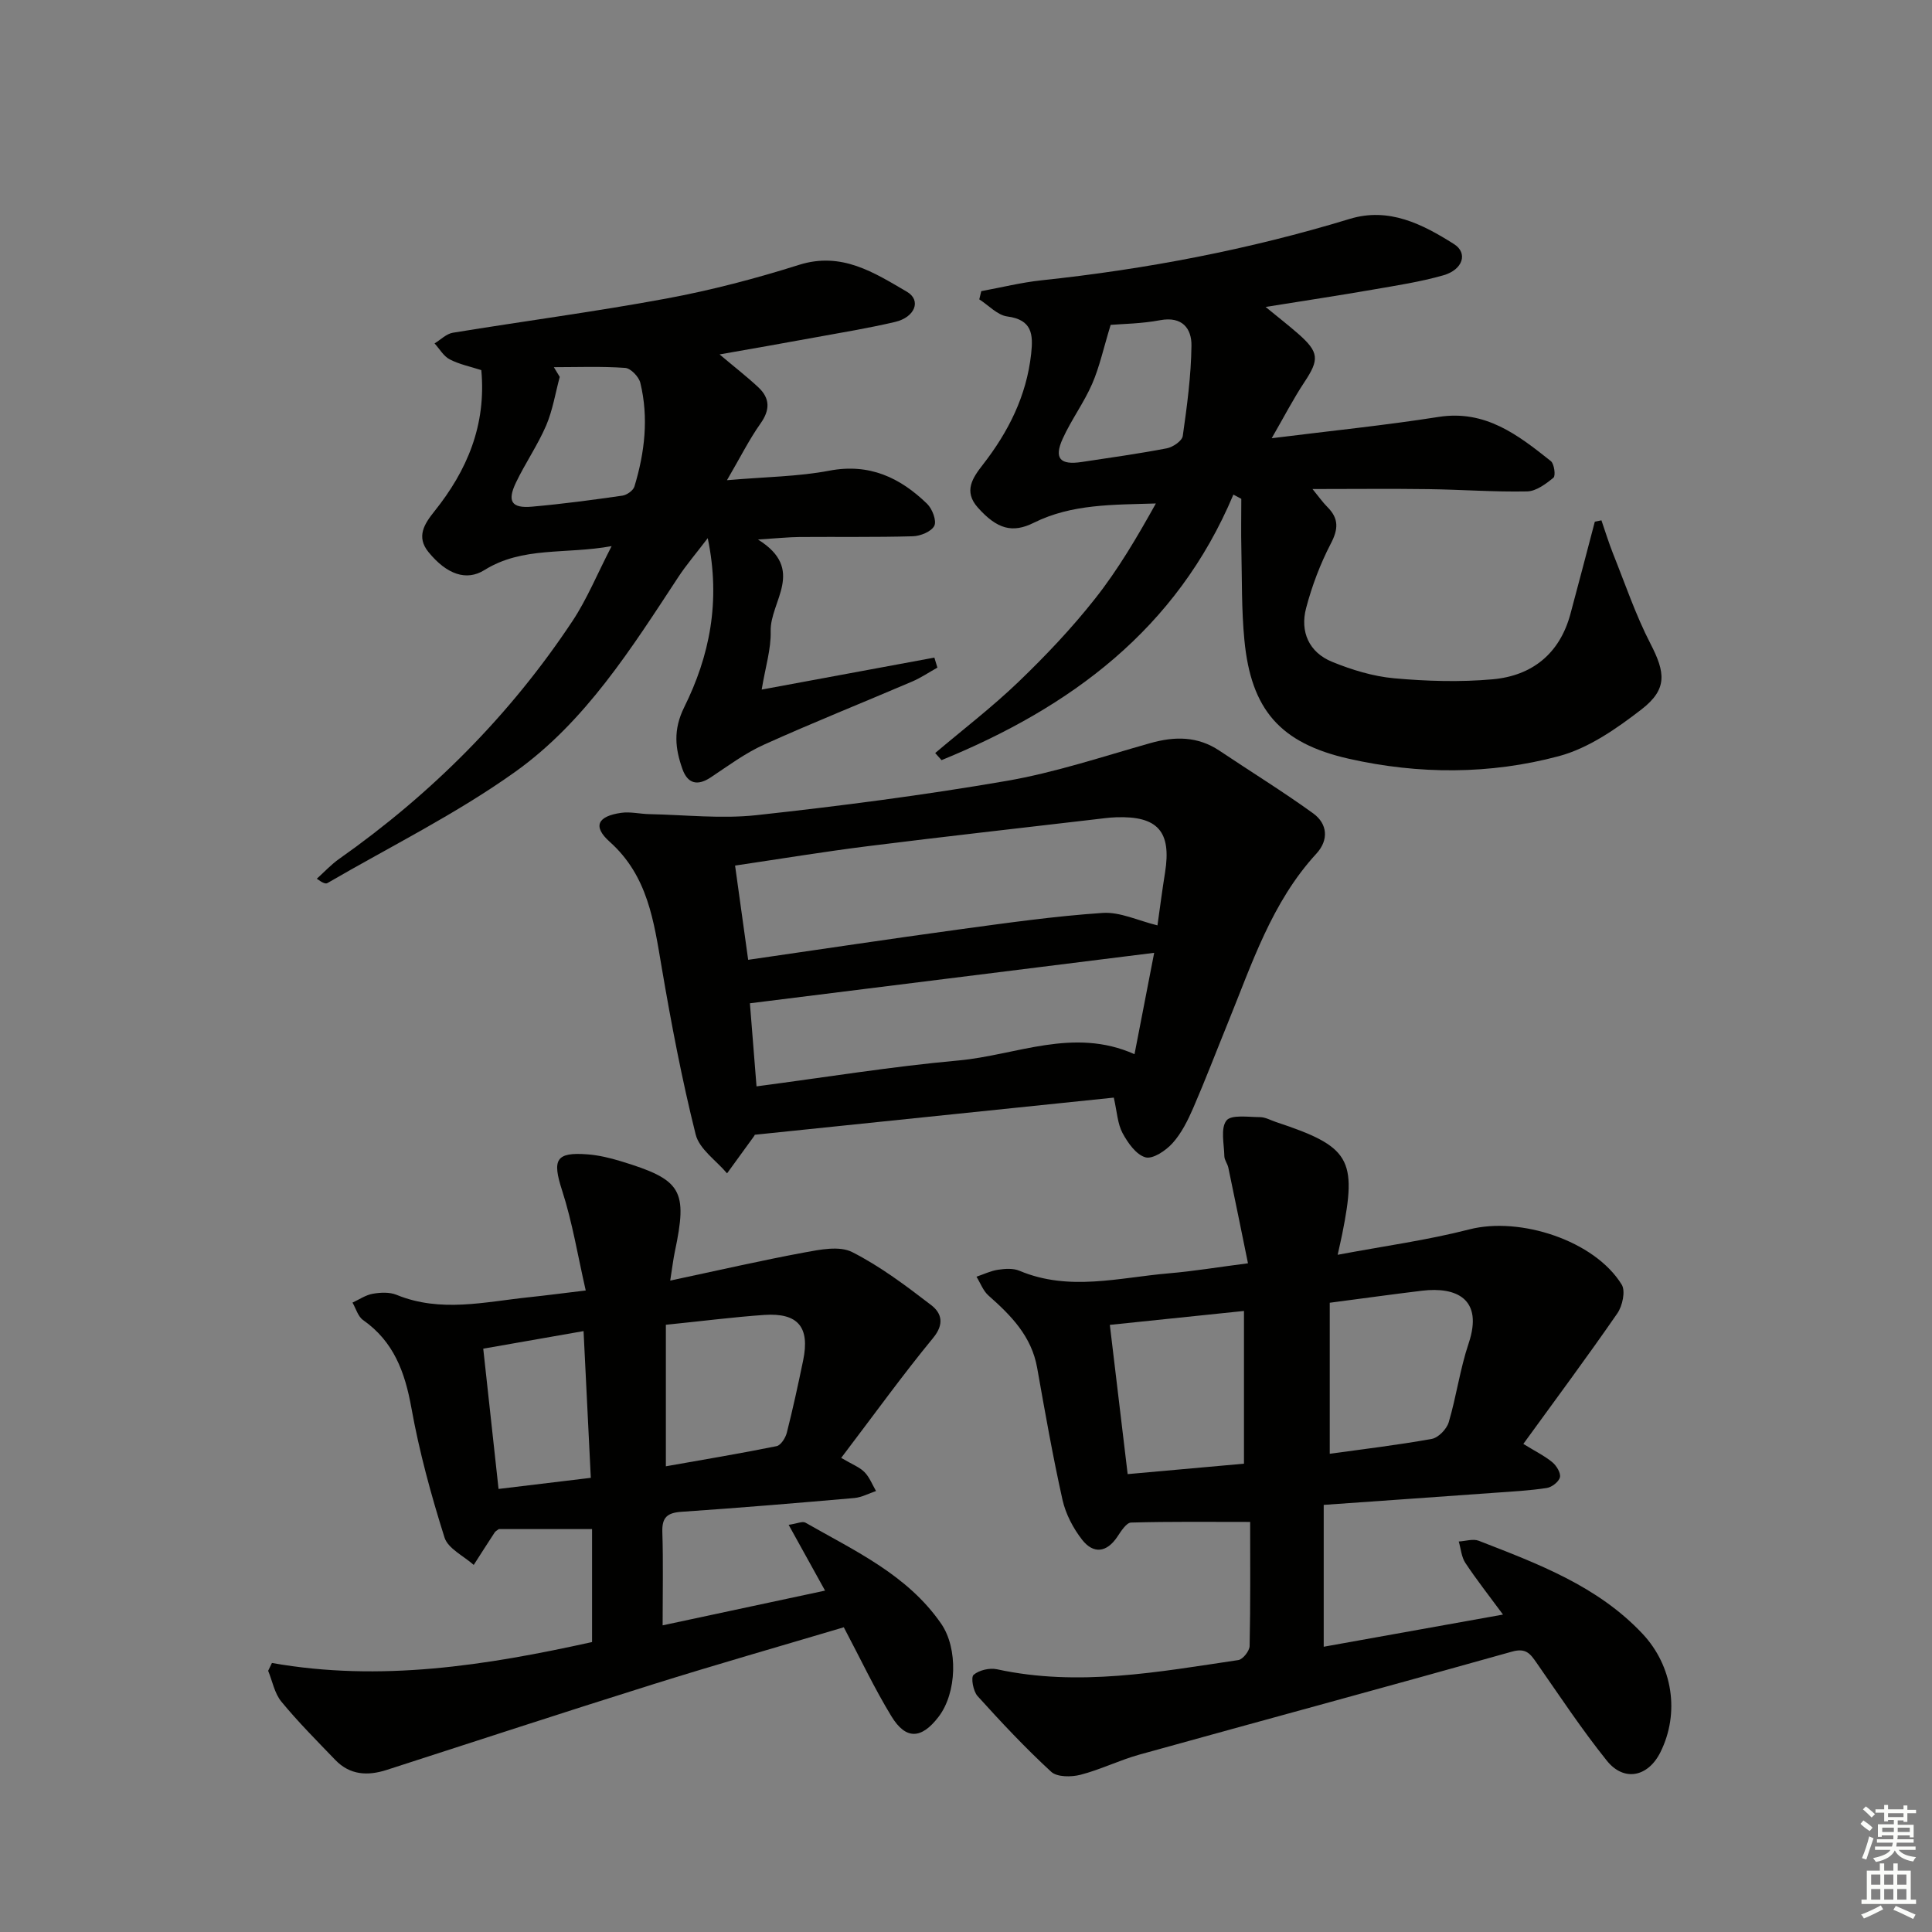
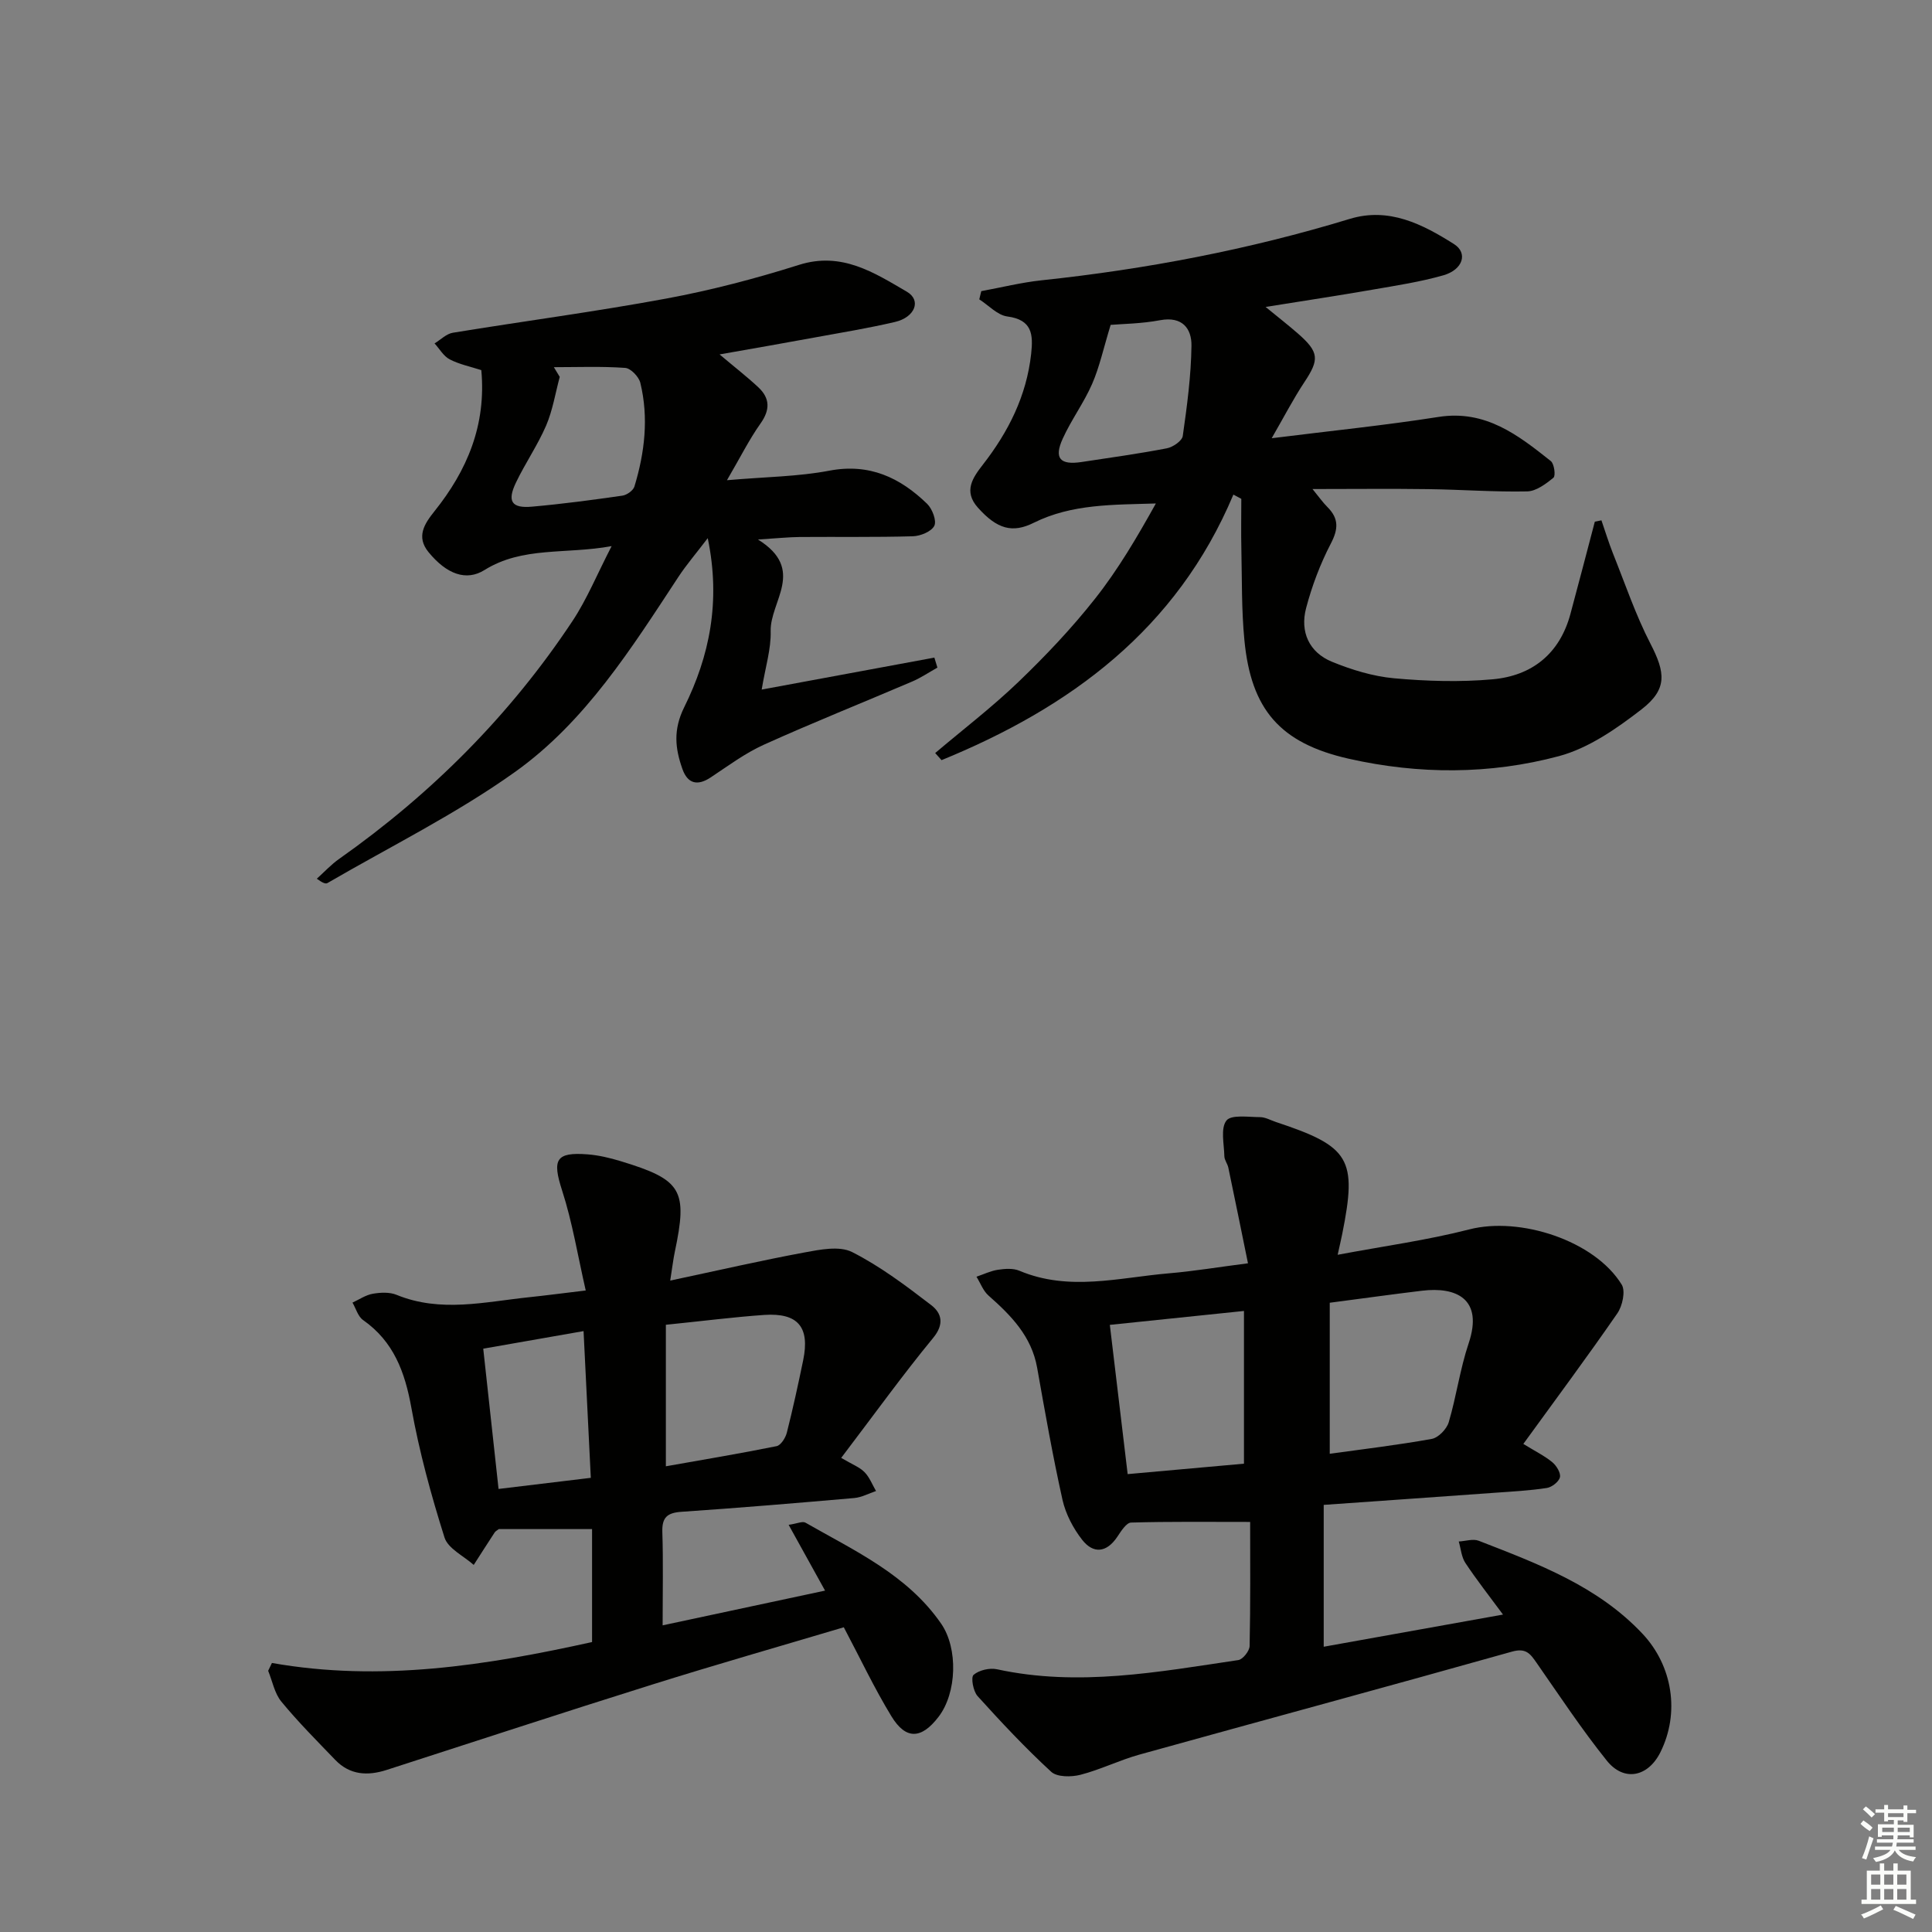
<svg xmlns="http://www.w3.org/2000/svg" enable-background="new 0 0 400 400" viewBox="0 0 400 400">
  <rect x="0" y="0" width="400" height="400" fill="#808080" stroke="none" />
  <g fill="#010100">
    <path d="m274.06 340.94c12.11-2.17 24.14-4.33 37.12-6.66-2.86-3.88-5.47-7.19-7.79-10.69-.82-1.24-.93-2.94-1.37-4.44 1.39-.07 2.96-.61 4.14-.15 12.23 4.76 24.59 9.34 33.91 19.26 6.25 6.66 7.75 16.39 3.7 24.52-2.55 5.12-7.54 6.18-11.1 1.74-5.19-6.47-9.78-13.42-14.53-20.24-1.3-1.87-2.19-3.15-5.09-2.33-25.68 7.23-51.44 14.18-77.14 21.32-4.14 1.15-8.06 3.11-12.21 4.18-1.9.49-4.84.5-6.06-.62-5.36-4.93-10.36-10.27-15.25-15.68-.9-1-1.42-3.87-.82-4.39 1.14-.98 3.33-1.49 4.87-1.15 16.83 3.65 33.37.55 49.94-1.91.94-.14 2.32-1.89 2.34-2.91.19-8.79.11-17.59.11-25.69-8.52 0-16.59-.1-24.65.13-.99.03-2.08 1.79-2.85 2.94-2.22 3.32-4.97 3.58-7.28.63-1.86-2.38-3.41-5.34-4.07-8.27-2.02-9.06-3.63-18.21-5.25-27.35-1.16-6.52-5.39-10.82-10.06-14.94-1.12-.98-1.68-2.59-2.5-3.91 1.48-.5 2.93-1.21 4.45-1.44 1.45-.22 3.16-.34 4.45.21 10.26 4.32 20.61 1.41 30.92.53 5.1-.43 10.17-1.28 16.39-2.08-1.37-6.73-2.7-13.27-4.07-19.81-.17-.8-.8-1.56-.82-2.34-.05-2.54-.82-5.76.42-7.39.98-1.28 4.53-.73 6.95-.72 1.1 0 2.21.64 3.31 1.01 15.35 5.08 16.85 7.62 13.72 23.2-.19.96-.42 1.91-.94 4.29 9.56-1.8 18.55-3.02 27.27-5.26 10.48-2.69 25.93 2.3 31.54 11.44.82 1.34.15 4.42-.91 5.95-6.22 9-12.75 17.78-19.46 27.03 2.45 1.51 4.37 2.45 5.98 3.77.87.71 1.8 2.22 1.6 3.12-.21.93-1.67 2.07-2.72 2.23-3.6.55-7.26.74-10.9 1-11.57.84-23.14 1.64-35.29 2.5zm1.25-71.22v31.27c6.83-.95 14.02-1.8 21.12-3.08 1.37-.25 3.09-2.03 3.51-3.44 1.6-5.39 2.34-11.04 4.13-16.35 3.1-9.25-2.61-11.74-9.65-10.89-6.08.73-12.15 1.58-19.11 2.49zm-45.53 4.58c1.25 10.5 2.43 20.34 3.69 30.9 8.26-.74 16.23-1.46 24.08-2.16 0-10.96 0-21.28 0-31.62-9.31.97-18.18 1.89-27.77 2.88z" />
    <path d="m56.3 344.3c22.47 3.97 44.3.53 66.28-4.33 0-7.76 0-15.49 0-23.39-6.7 0-13.05 0-19.3 0-.36.28-.7.43-.86.69-1.46 2.23-2.9 4.49-4.34 6.73-2.09-1.87-5.33-3.38-6.05-5.68-2.78-8.8-5.23-17.78-6.86-26.85-1.33-7.39-3.65-13.71-10-18.17-1.06-.74-1.48-2.39-2.19-3.61 1.39-.64 2.74-1.58 4.2-1.83 1.59-.28 3.48-.37 4.92.22 9.14 3.75 18.32 1.44 27.5.49 3.44-.36 6.88-.82 11.67-1.39-1.64-7.15-2.76-14.11-4.9-20.73-2.05-6.35-1.34-7.97 5.31-7.45 2.29.18 4.59.73 6.8 1.4 12.72 3.86 13.94 5.96 11.22 18.84-.3 1.41-.46 2.85-.94 5.89 9.85-2.09 18.78-4.15 27.78-5.82 3.24-.6 7.24-1.41 9.87-.09 5.83 2.95 11.17 6.99 16.39 10.99 2.16 1.66 2.76 3.93.39 6.8-6.28 7.63-12.06 15.66-19.03 24.83 2.3 1.36 3.81 1.91 4.83 2.95 1.04 1.06 1.61 2.59 2.38 3.91-1.5.5-2.96 1.31-4.49 1.45-11.91 1.04-23.83 2.04-35.77 2.85-2.96.2-4.08 1.15-3.98 4.2.2 6.13.06 12.28.06 19.31 11.48-2.46 22.39-4.79 33.63-7.19-2.55-4.61-4.89-8.83-7.54-13.62 1.75-.25 2.87-.8 3.48-.45 10.2 5.84 21.1 10.78 28.1 20.92 3.53 5.12 3.26 14.34-.55 19.29-3.54 4.62-6.76 4.79-9.75-.12-3.53-5.78-6.43-11.95-9.86-18.43-13.1 3.9-26.47 7.72-39.73 11.88-18.35 5.75-36.62 11.76-54.93 17.66-3.92 1.26-7.59 1.07-10.61-2.06-3.81-3.96-7.7-7.86-11.18-12.09-1.41-1.71-1.85-4.23-2.73-6.38.25-.55.52-1.09.78-1.62zm81.56-70.02v29.3c7.73-1.37 15.36-2.64 22.93-4.17.87-.18 1.84-1.71 2.11-2.77 1.26-4.97 2.35-9.99 3.39-15.02 1.41-6.84-1.05-9.84-8.03-9.38-6.45.45-12.87 1.28-20.4 2.04zm-37.81 4.95c1.07 9.83 2.08 19.09 3.17 29.04 6.69-.8 12.68-1.52 19.1-2.3-.51-10.33-.99-20.02-1.5-30.38-7.04 1.24-13.52 2.37-20.77 3.64z" />
    <path d="m255.36 102.4c-11.76 27.96-33.81 44.09-60.42 54.98-.44-.49-.88-.98-1.32-1.47 5.76-4.88 11.78-9.49 17.22-14.71 5.62-5.4 11.03-11.1 15.85-17.21 4.79-6.05 8.73-12.77 12.62-19.75-8.84.28-17.39.07-25.27 3.99-4.43 2.21-7.6 1.32-11.58-3.13-3.04-3.4-1.06-6.2 1.01-8.87 5.31-6.82 9.06-14.25 10.02-22.97.44-4.02.22-7.06-4.94-7.74-2.05-.27-3.87-2.31-5.8-3.54.14-.57.27-1.13.41-1.7 4.14-.76 8.25-1.79 12.43-2.24 21.68-2.3 42.99-6.36 63.86-12.72 8.1-2.47 15.05 1.08 21.58 5.21 2.94 1.86 1.86 5.31-2.2 6.47-4.76 1.36-9.7 2.11-14.59 2.96-7.03 1.22-14.09 2.29-22.21 3.59 2.62 2.15 4.72 3.78 6.71 5.52 4.39 3.85 4.44 5.36 1.3 10.08-2.26 3.41-4.14 7.06-6.75 11.58 12.31-1.54 23.48-2.67 34.55-4.41 9.71-1.52 16.46 3.75 23.24 9.14.71.57 1.03 3.04.55 3.44-1.57 1.29-3.58 2.8-5.45 2.84-6.81.14-13.62-.38-20.43-.47-7.76-.11-15.51-.02-24.01-.02 1.3 1.59 2.12 2.76 3.11 3.75 2.36 2.37 2.25 4.54.68 7.55-2.19 4.21-3.91 8.77-5.12 13.37-1.28 4.88.61 9.14 5.36 11.09 4.08 1.67 8.49 3.02 12.85 3.42 6.77.61 13.68.82 20.44.21 8.14-.74 13.85-5.29 16.07-13.49 1.72-6.37 3.38-12.76 5.06-19.14.46-.09.91-.19 1.37-.28.79 2.29 1.5 4.61 2.39 6.86 2.51 6.26 4.68 12.71 7.76 18.68 3.09 5.98 3.56 9.4-1.84 13.59-5.16 3.99-10.96 8.04-17.11 9.69-14.28 3.82-29.02 3.81-43.5.54-14.25-3.22-20.24-10.19-21.62-24.55-.61-6.27-.49-12.62-.63-18.93-.08-3.44-.01-6.89-.01-10.33-.55-.31-1.09-.6-1.64-.88zm-25.41-35.14c-1.49 4.86-2.3 8.69-3.83 12.21-1.71 3.93-4.33 7.45-6.1 11.36-1.85 4.08-.54 5.5 3.94 4.82 5.88-.89 11.78-1.71 17.61-2.83 1.27-.24 3.17-1.54 3.31-2.56.88-6.19 1.72-12.44 1.8-18.68.05-3.56-1.9-6.13-6.46-5.29-3.85.73-7.85.77-10.27.97z" />
-     <path d="m156.26 234.94c.11-.22 0 .1-.19.36-1.84 2.55-3.69 5.09-5.54 7.63-2.24-2.66-5.74-5.01-6.5-8.05-2.85-11.4-5.06-22.98-7.03-34.57-1.63-9.56-2.85-18.95-10.77-26.03-3.57-3.19-2.51-5.29 2.36-5.99 1.91-.28 3.93.24 5.9.27 7.38.15 14.85 1 22.14.21 17.31-1.89 34.6-4.13 51.75-7.09 10.09-1.74 19.91-5.04 29.8-7.83 5.07-1.43 9.8-1.44 14.32 1.59 6.46 4.33 13.09 8.41 19.38 12.96 2.98 2.16 3.26 5.51.67 8.33-9.28 10.09-13.36 22.85-18.37 35.14-2.38 5.85-4.63 11.75-7.14 17.54-1.12 2.57-2.43 5.22-4.28 7.27-1.38 1.54-4.09 3.36-5.61 2.93-1.93-.54-3.66-3.01-4.75-5.04-1.03-1.94-1.13-4.38-1.8-7.32-24.72 2.56-49.13 5.08-74.34 7.69zm-1.36-36.22c14.99-2.17 29.24-4.32 43.51-6.27 9.94-1.35 19.9-2.77 29.89-3.44 3.59-.24 7.33 1.6 11.34 2.58.53-3.74.99-7.35 1.57-10.93 1.36-8.49-1.49-11.76-10.15-11.45-1.49.05-2.98.27-4.46.44-15.64 1.83-31.3 3.58-46.92 5.54-9.15 1.15-18.25 2.65-27.49 4.02.9 6.57 1.72 12.45 2.71 19.51zm84.06-1.45c-28.16 3.52-55.7 6.95-83.7 10.45.39 4.84.85 10.71 1.37 17.2 14.24-1.87 27.97-4.11 41.8-5.36 11.99-1.09 23.81-6.95 36.46-1.3 1.37-7.08 2.66-13.71 4.07-20.99z" />
    <path d="m148.98 73.38c3.06 2.58 5.64 4.58 8.02 6.8 2.43 2.27 2.47 4.67.45 7.51-2.35 3.32-4.18 7.01-6.94 11.73 8.07-.7 14.74-.74 21.18-1.97 8.29-1.58 14.65 1.42 20.26 6.86 1.07 1.04 2.01 3.51 1.49 4.55-.6 1.2-2.88 2.13-4.46 2.17-7.8.22-15.6.09-23.4.15-2.28.02-4.55.26-8.65.52 10.01 6.22 2.47 12.79 2.63 18.98.1 3.69-1.09 7.41-1.86 12.09 12.49-2.31 24.12-4.47 35.75-6.62.21.69.42 1.38.63 2.07-1.75.98-3.43 2.12-5.26 2.9-10.21 4.37-20.54 8.49-30.66 13.06-3.9 1.76-7.42 4.39-11.01 6.77-2.77 1.84-4.79 1.29-5.86-1.73-1.51-4.26-1.95-8.11.37-12.8 5.21-10.52 7.61-21.83 4.87-35-2.45 3.22-4.43 5.52-6.08 8.03-9.71 14.77-19.25 29.97-33.77 40.34-12.22 8.73-25.86 15.46-38.89 23.04-.35.2-.93.03-2.2-.9 1.54-1.38 2.96-2.94 4.65-4.12 19.1-13.47 35.37-29.75 48.29-49.24 2.99-4.51 5.07-9.63 8.1-15.5-9.51 1.74-18.42.01-26.34 4.96-3.74 2.33-7.8.89-11.57-3.72-2.61-3.19-.84-5.87 1.22-8.45 6.78-8.46 10.76-17.85 9.71-29.23-2.25-.73-4.55-1.19-6.55-2.23-1.27-.66-2.1-2.17-3.13-3.3 1.26-.76 2.44-1.99 3.79-2.21 14.73-2.41 29.54-4.36 44.21-7.08 9.27-1.72 18.46-4.13 27.45-6.97 8.83-2.79 15.54 1.59 22.34 5.56 3.05 1.78 1.69 5.29-2.47 6.26-5.48 1.28-11.05 2.2-16.6 3.21-6.33 1.17-12.7 2.27-19.71 3.51zm-34.31 2.64c.41.67.81 1.34 1.22 2.01-.91 3.37-1.46 6.9-2.82 10.08-1.76 4.08-4.34 7.81-6.26 11.83-1.85 3.87-.88 5.33 3.31 4.96 6.26-.55 12.51-1.39 18.73-2.28.93-.13 2.25-1.06 2.5-1.89 2.14-7.04 2.98-14.25 1.22-21.48-.31-1.26-1.99-3-3.13-3.08-4.91-.35-9.84-.15-14.77-.15z" />
  </g>
  <path d="m385.2 377.6.6-.7c.6.4 1.3.9 1.9 1.5l-.6.7c-.8-.5-1.4-1-1.9-1.5zm.3 7.1c.6-1.4 1.1-2.9 1.5-4.5.3.1.6.3.9.4-.5 1.4-1 2.9-1.5 4.4zm.2-10.1.6-.6c.7.5 1.3 1.1 1.9 1.6l-.7.7c-.6-.6-1.2-1.2-1.8-1.7zm8.4-.8h.8v.9h1.8v.7h-1.8v1.8h-.8v-.3h-1.2v.9h3.3v2.6h-.8v-.4h-2.5c0 .3 0 .6-.1.8h3.4v.7h-3.5c0 .3-.1.6-.1.8h4v.7h-3.5c.7.9 1.9 1.3 3.6 1.5-.2.2-.4.5-.6.9-1.9-.3-3.2-1.1-3.8-2.3-.5 1.1-1.8 2-3.9 2.4-.2-.3-.4-.5-.6-.8 1.9-.4 3.1-.9 3.6-1.7h-3.2v-.7h3.5c.1-.2.1-.5.2-.8h-3.3v-.7h3.4c0-.2 0-.5 0-.8h-2.4v.3h-.8v-2.6h3.3v-.9h-1.2v.3h-.8v-1.8h-1.8v-.7h1.8v-.9h.8v.9h3.2zm-4.4 5.5h2.4c0-.3 0-.6 0-.9h-2.4zm1.2-3.1h3.2v-.8h-3.2zm4.4 2.2h-2.4v.9h2.5v-.9z" fill="#fbfcfa" />
  <path d="m389.2 385.8h.9v1.5h1.9v-1.5h.9v1.5h2.7v6h1.1v.9h-11.3v-.9h1.1v-6h2.7zm.2 8.7.5.8c-1.2.6-2.5 1.3-4 1.9-.2-.3-.3-.6-.6-.8 1.6-.6 3-1.3 4.1-1.9zm-2-4.3h1.9v-2.1h-1.9zm0 3.1h1.9v-2.2h-1.9zm2.7-3.1h1.9v-2.1h-1.9zm0 3.1h1.9v-2.2h-1.9zm2.4 1.3c1.4.6 2.7 1.2 4.1 1.8l-.5.9c-1.5-.7-2.8-1.4-4.1-1.9zm2.2-6.5h-1.9v2.1h1.9zm-1.9 5.2h1.9v-2.2h-1.9z" fill="#fbfcfa" />
</svg>